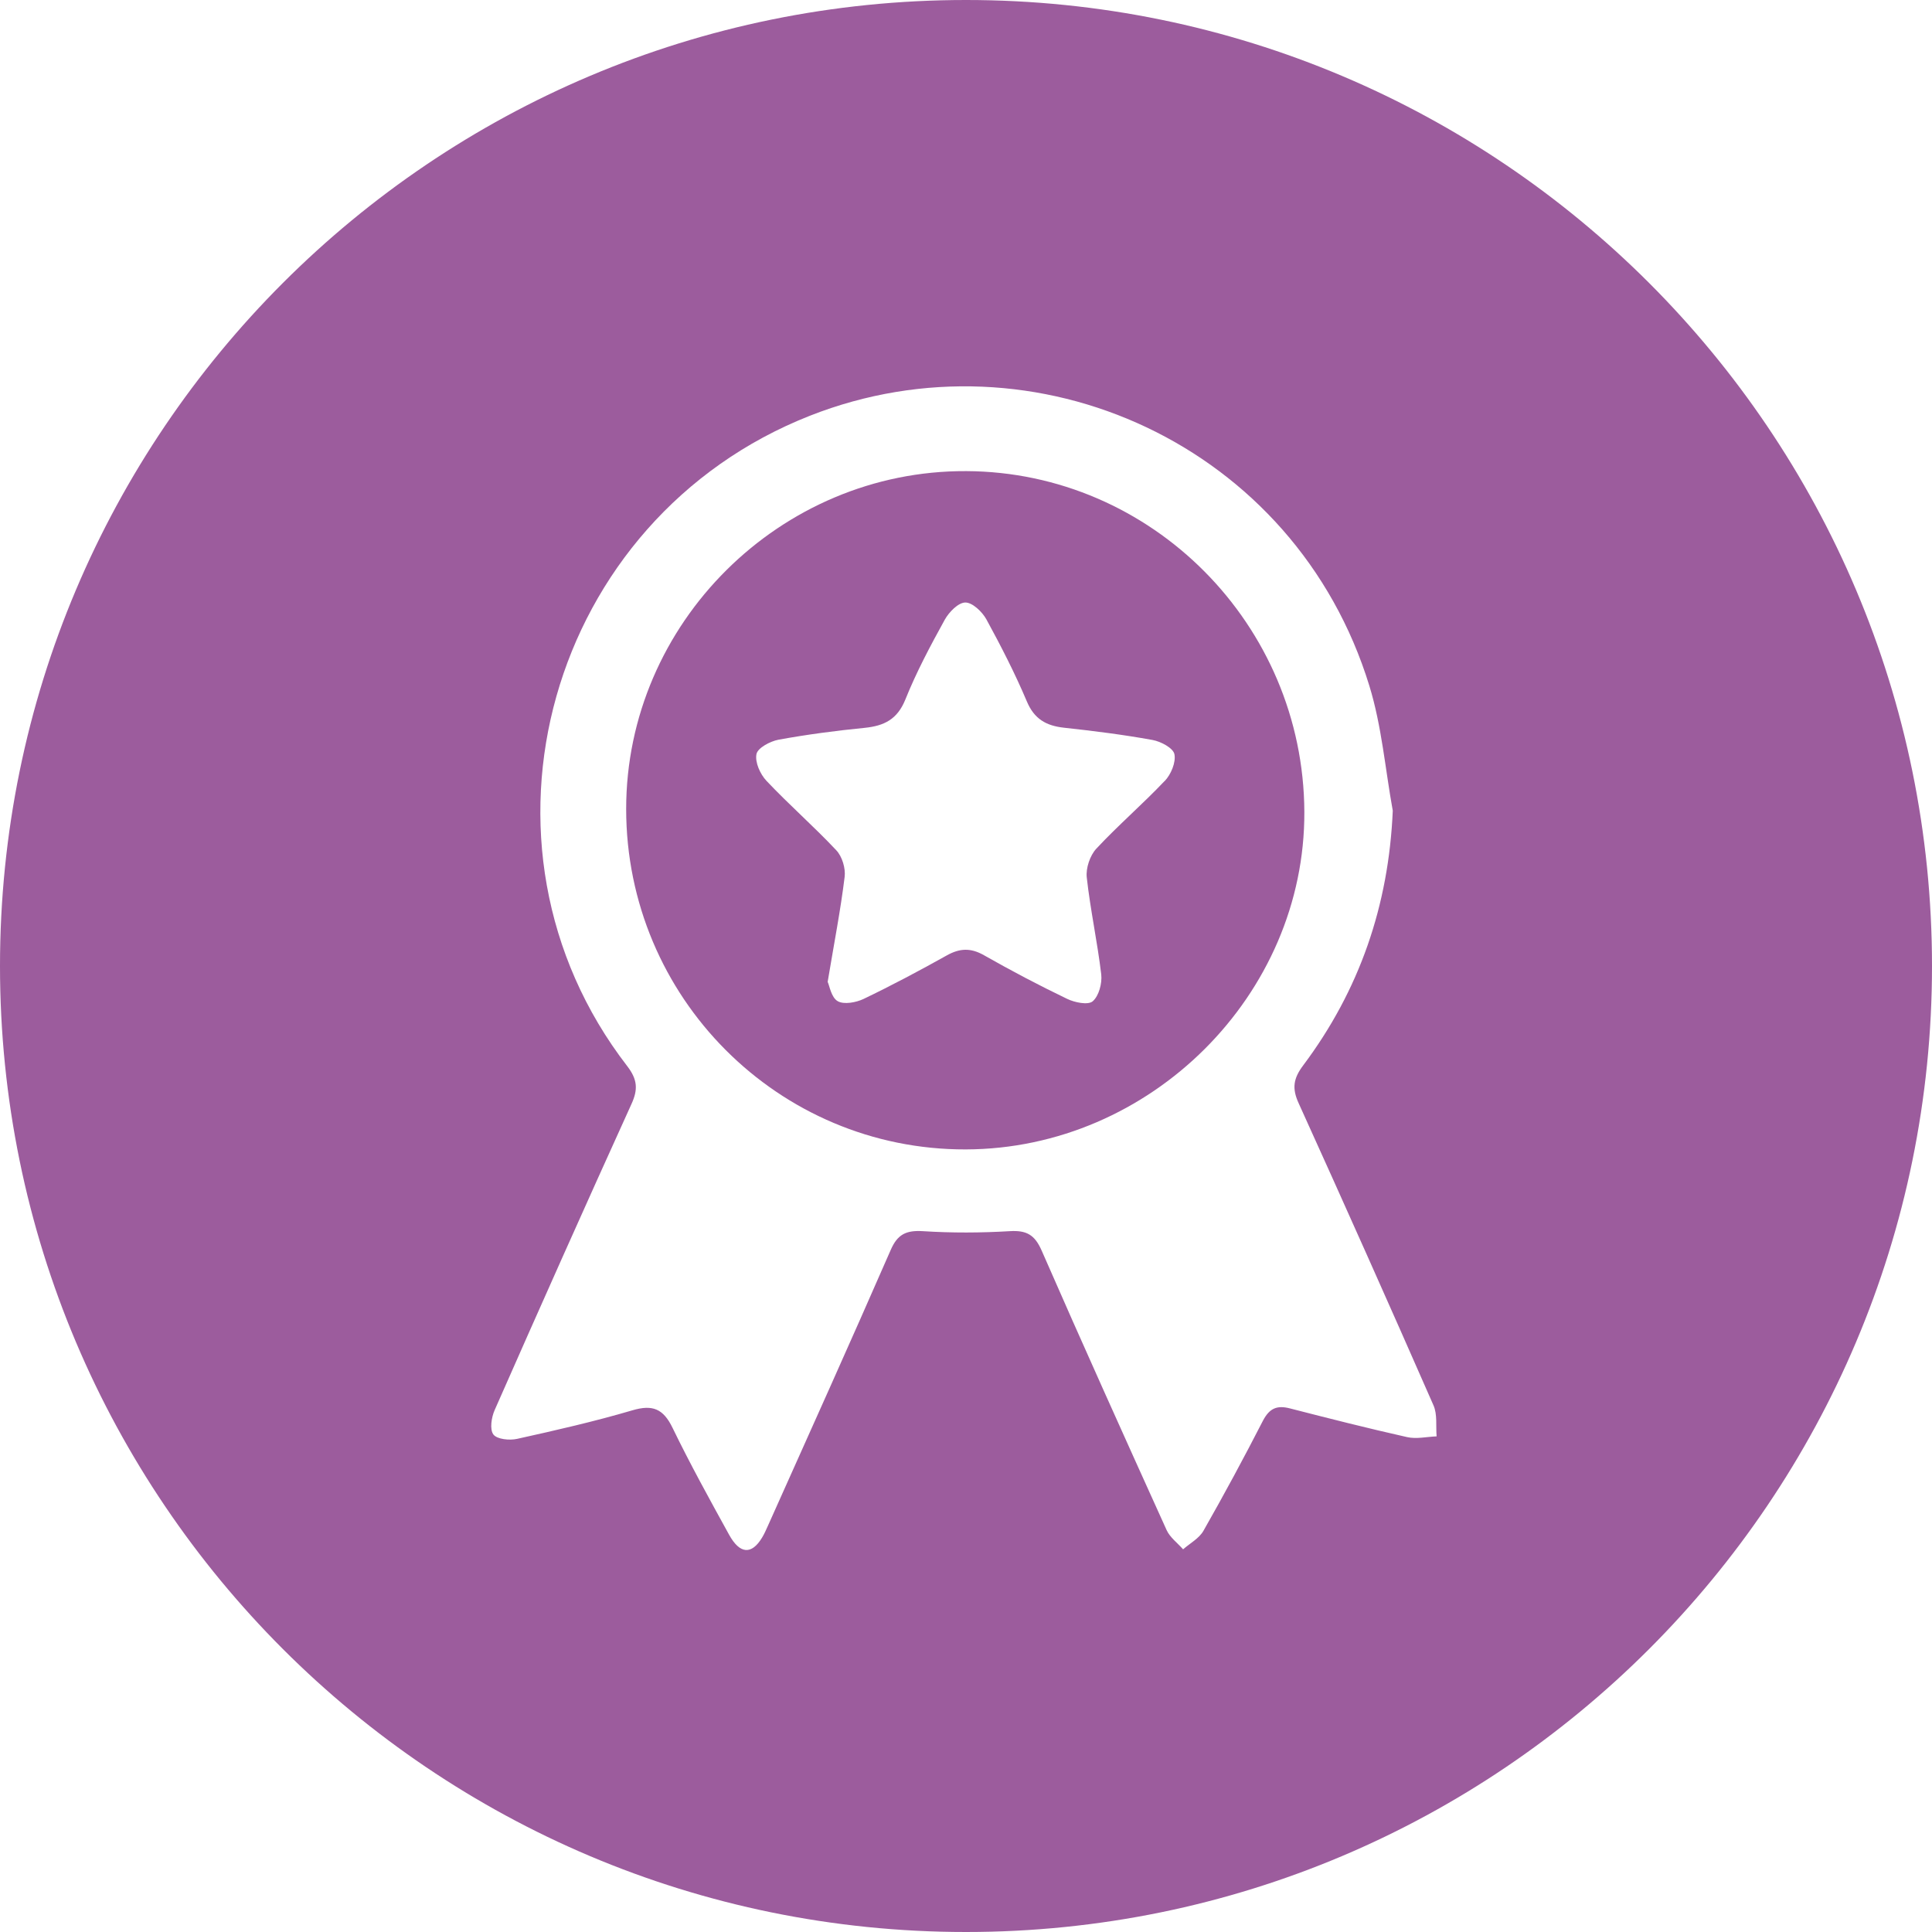
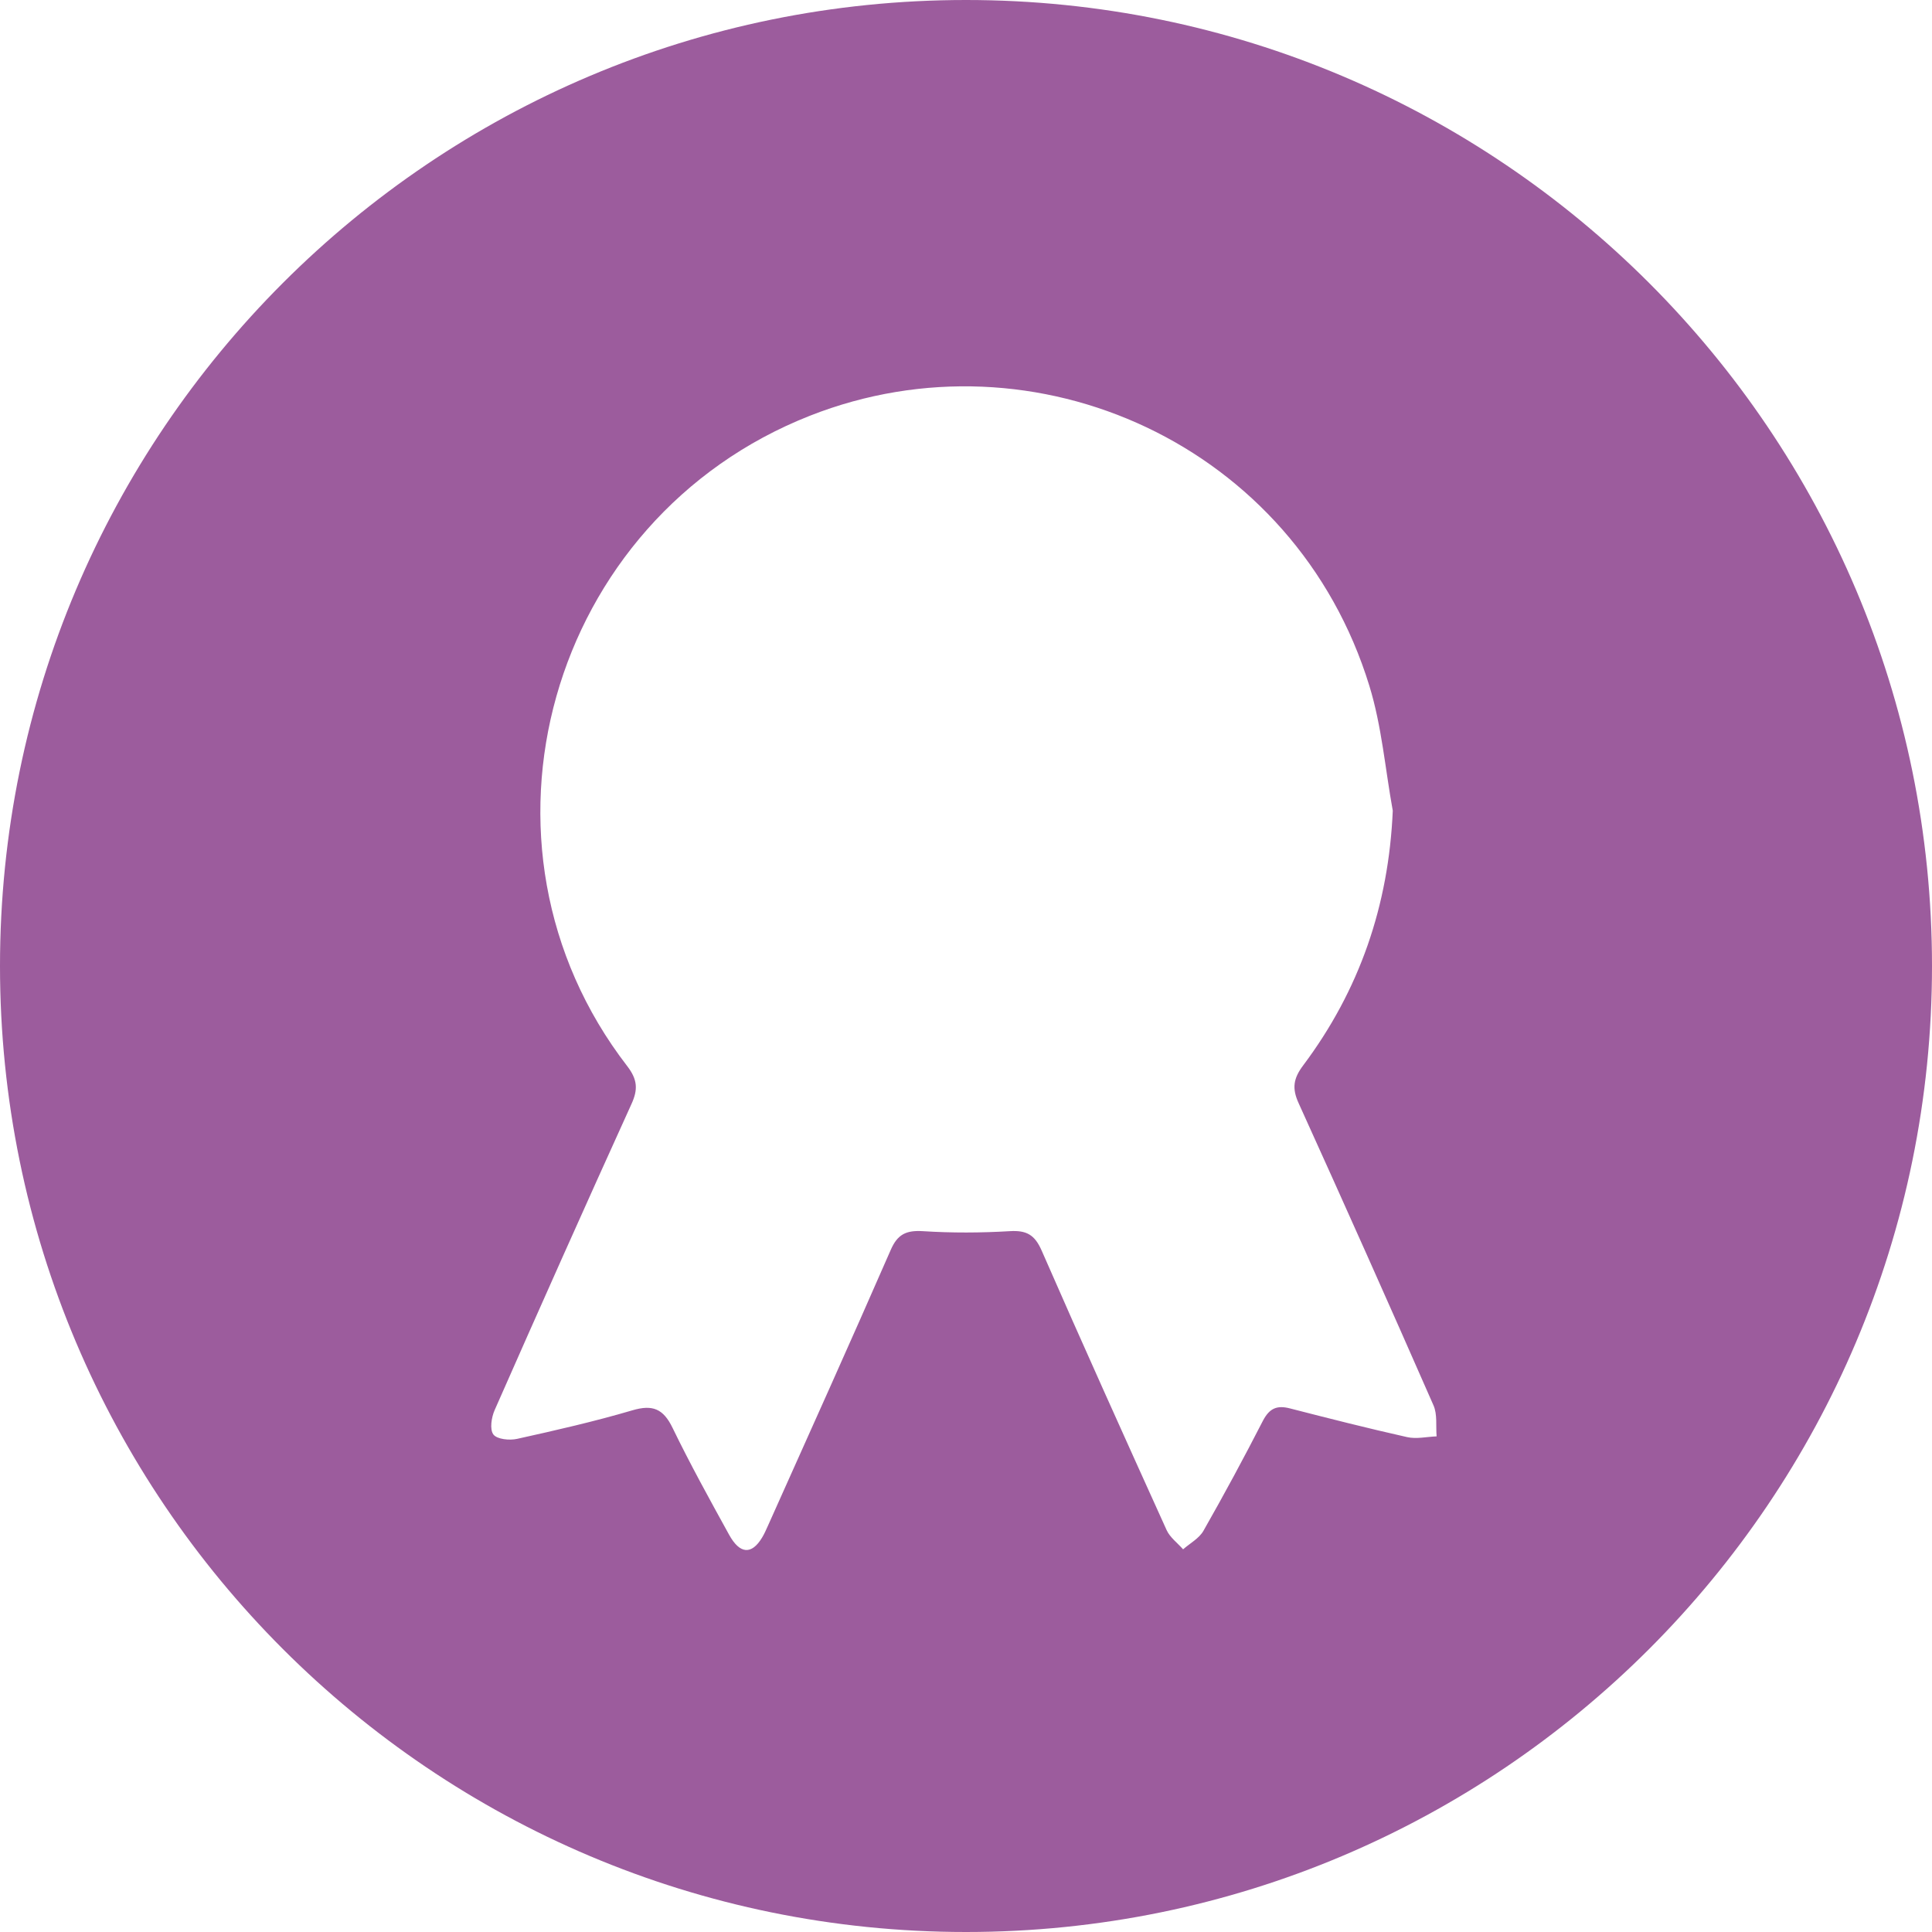
<svg xmlns="http://www.w3.org/2000/svg" id="Layer_2" data-name="Layer 2" viewBox="0 0 156 156">
  <defs>
    <style>
      .cls-1 {
        fill: #9c5c9d;
        stroke-width: 0px;
      }
    </style>
  </defs>
  <g id="Layer_1-2" data-name="Layer 1">
    <g>
-       <path class="cls-1" d="M78.02,38.04c-15.02-.07-27.46,12.29-27.46,27.28,0,15.21,12.29,27.53,27.42,27.49,14.92-.04,27.4-12.48,27.34-27.26-.07-15.11-12.31-27.44-27.3-27.51ZM94.03,63.07c-1.78,1.88-3.75,3.57-5.51,5.46-.51.55-.85,1.57-.77,2.31.29,2.63.86,5.22,1.17,7.84.08.72-.19,1.74-.69,2.17-.37.32-1.46.1-2.07-.2-2.27-1.09-4.51-2.27-6.71-3.52-1.07-.61-1.96-.57-3.01.02-2.2,1.23-4.44,2.42-6.71,3.51-.61.29-1.59.47-2.09.18-.52-.3-.66-1.24-.81-1.56.52-3.12,1.04-5.78,1.37-8.47.09-.69-.2-1.66-.68-2.16-1.81-1.93-3.81-3.67-5.63-5.6-.51-.54-.94-1.5-.81-2.16.1-.5,1.1-1.03,1.77-1.16,2.3-.42,4.64-.73,6.97-.96,1.57-.16,2.63-.68,3.28-2.28.89-2.22,2.03-4.36,3.19-6.46.34-.61,1.09-1.38,1.66-1.38.57,0,1.35.74,1.69,1.35,1.18,2.16,2.31,4.36,3.27,6.63.6,1.43,1.56,1.97,3,2.13,2.39.26,4.78.56,7.15.99.67.12,1.67.65,1.77,1.15.13.66-.28,1.64-.79,2.17Z" />
-       <path class="cls-1" d="M78,0C34.92,0,0,34.92,0,78s34.92,78,78,78,78-34.92,78-78S121.08,0,78,0ZM113.62,116.04c-3.17-.71-6.32-1.51-9.47-2.32-1.05-.27-1.65,0-2.17.99-1.54,3-3.14,5.97-4.81,8.9-.35.61-1.08,1-1.64,1.49-.45-.51-1.06-.96-1.33-1.55-3.4-7.51-6.79-15.02-10.09-22.57-.56-1.28-1.22-1.65-2.57-1.57-2.34.14-4.69.15-7.03,0-1.34-.08-2.04.25-2.59,1.52-3.25,7.44-6.59,14.85-9.91,22.26-.15.33-.29.66-.48.97-.84,1.39-1.79,1.34-2.66-.24-1.57-2.85-3.14-5.69-4.56-8.62-.75-1.55-1.61-1.91-3.26-1.42-3.06.9-6.17,1.61-9.29,2.3-.61.14-1.62.04-1.92-.35-.31-.41-.16-1.38.1-1.97,3.64-8.26,7.32-16.51,11.05-24.72.54-1.18.48-1.98-.34-3.05-13.83-17.92-6.35-44.23,14.77-52.53,18.18-7.14,39.18,2.38,45.15,21.82,1,3.25,1.28,6.72,1.89,10.08-.33,7.66-2.69,14.5-7.23,20.56-.8,1.06-.92,1.86-.37,3.06,3.68,8.11,7.31,16.24,10.89,24.4.32.73.18,1.66.25,2.5-.79.03-1.63.23-2.38.06Z" />
+       <path class="cls-1" d="M78,0C34.92,0,0,34.92,0,78s34.92,78,78,78,78-34.92,78-78S121.08,0,78,0ZM113.62,116.04c-3.17-.71-6.32-1.51-9.47-2.32-1.05-.27-1.65,0-2.17.99-1.54,3-3.14,5.97-4.81,8.9-.35.61-1.08,1-1.64,1.49-.45-.51-1.06-.96-1.33-1.55-3.4-7.51-6.79-15.02-10.09-22.57-.56-1.28-1.22-1.65-2.57-1.57-2.34.14-4.69.15-7.03,0-1.34-.08-2.04.25-2.59,1.52-3.25,7.44-6.59,14.85-9.91,22.26-.15.33-.29.66-.48.97-.84,1.39-1.79,1.34-2.66-.24-1.57-2.85-3.14-5.69-4.56-8.62-.75-1.55-1.61-1.91-3.26-1.42-3.06.9-6.17,1.61-9.29,2.3-.61.14-1.62.04-1.92-.35-.31-.41-.16-1.38.1-1.97,3.64-8.26,7.32-16.51,11.05-24.72.54-1.18.48-1.98-.34-3.05-13.83-17.92-6.35-44.23,14.77-52.53,18.18-7.14,39.18,2.38,45.15,21.82,1,3.25,1.28,6.72,1.89,10.08-.33,7.66-2.69,14.5-7.23,20.56-.8,1.06-.92,1.86-.37,3.06,3.68,8.11,7.31,16.24,10.89,24.4.32.73.18,1.66.25,2.5-.79.03-1.63.23-2.38.06" />
    </g>
  </g>
</svg>